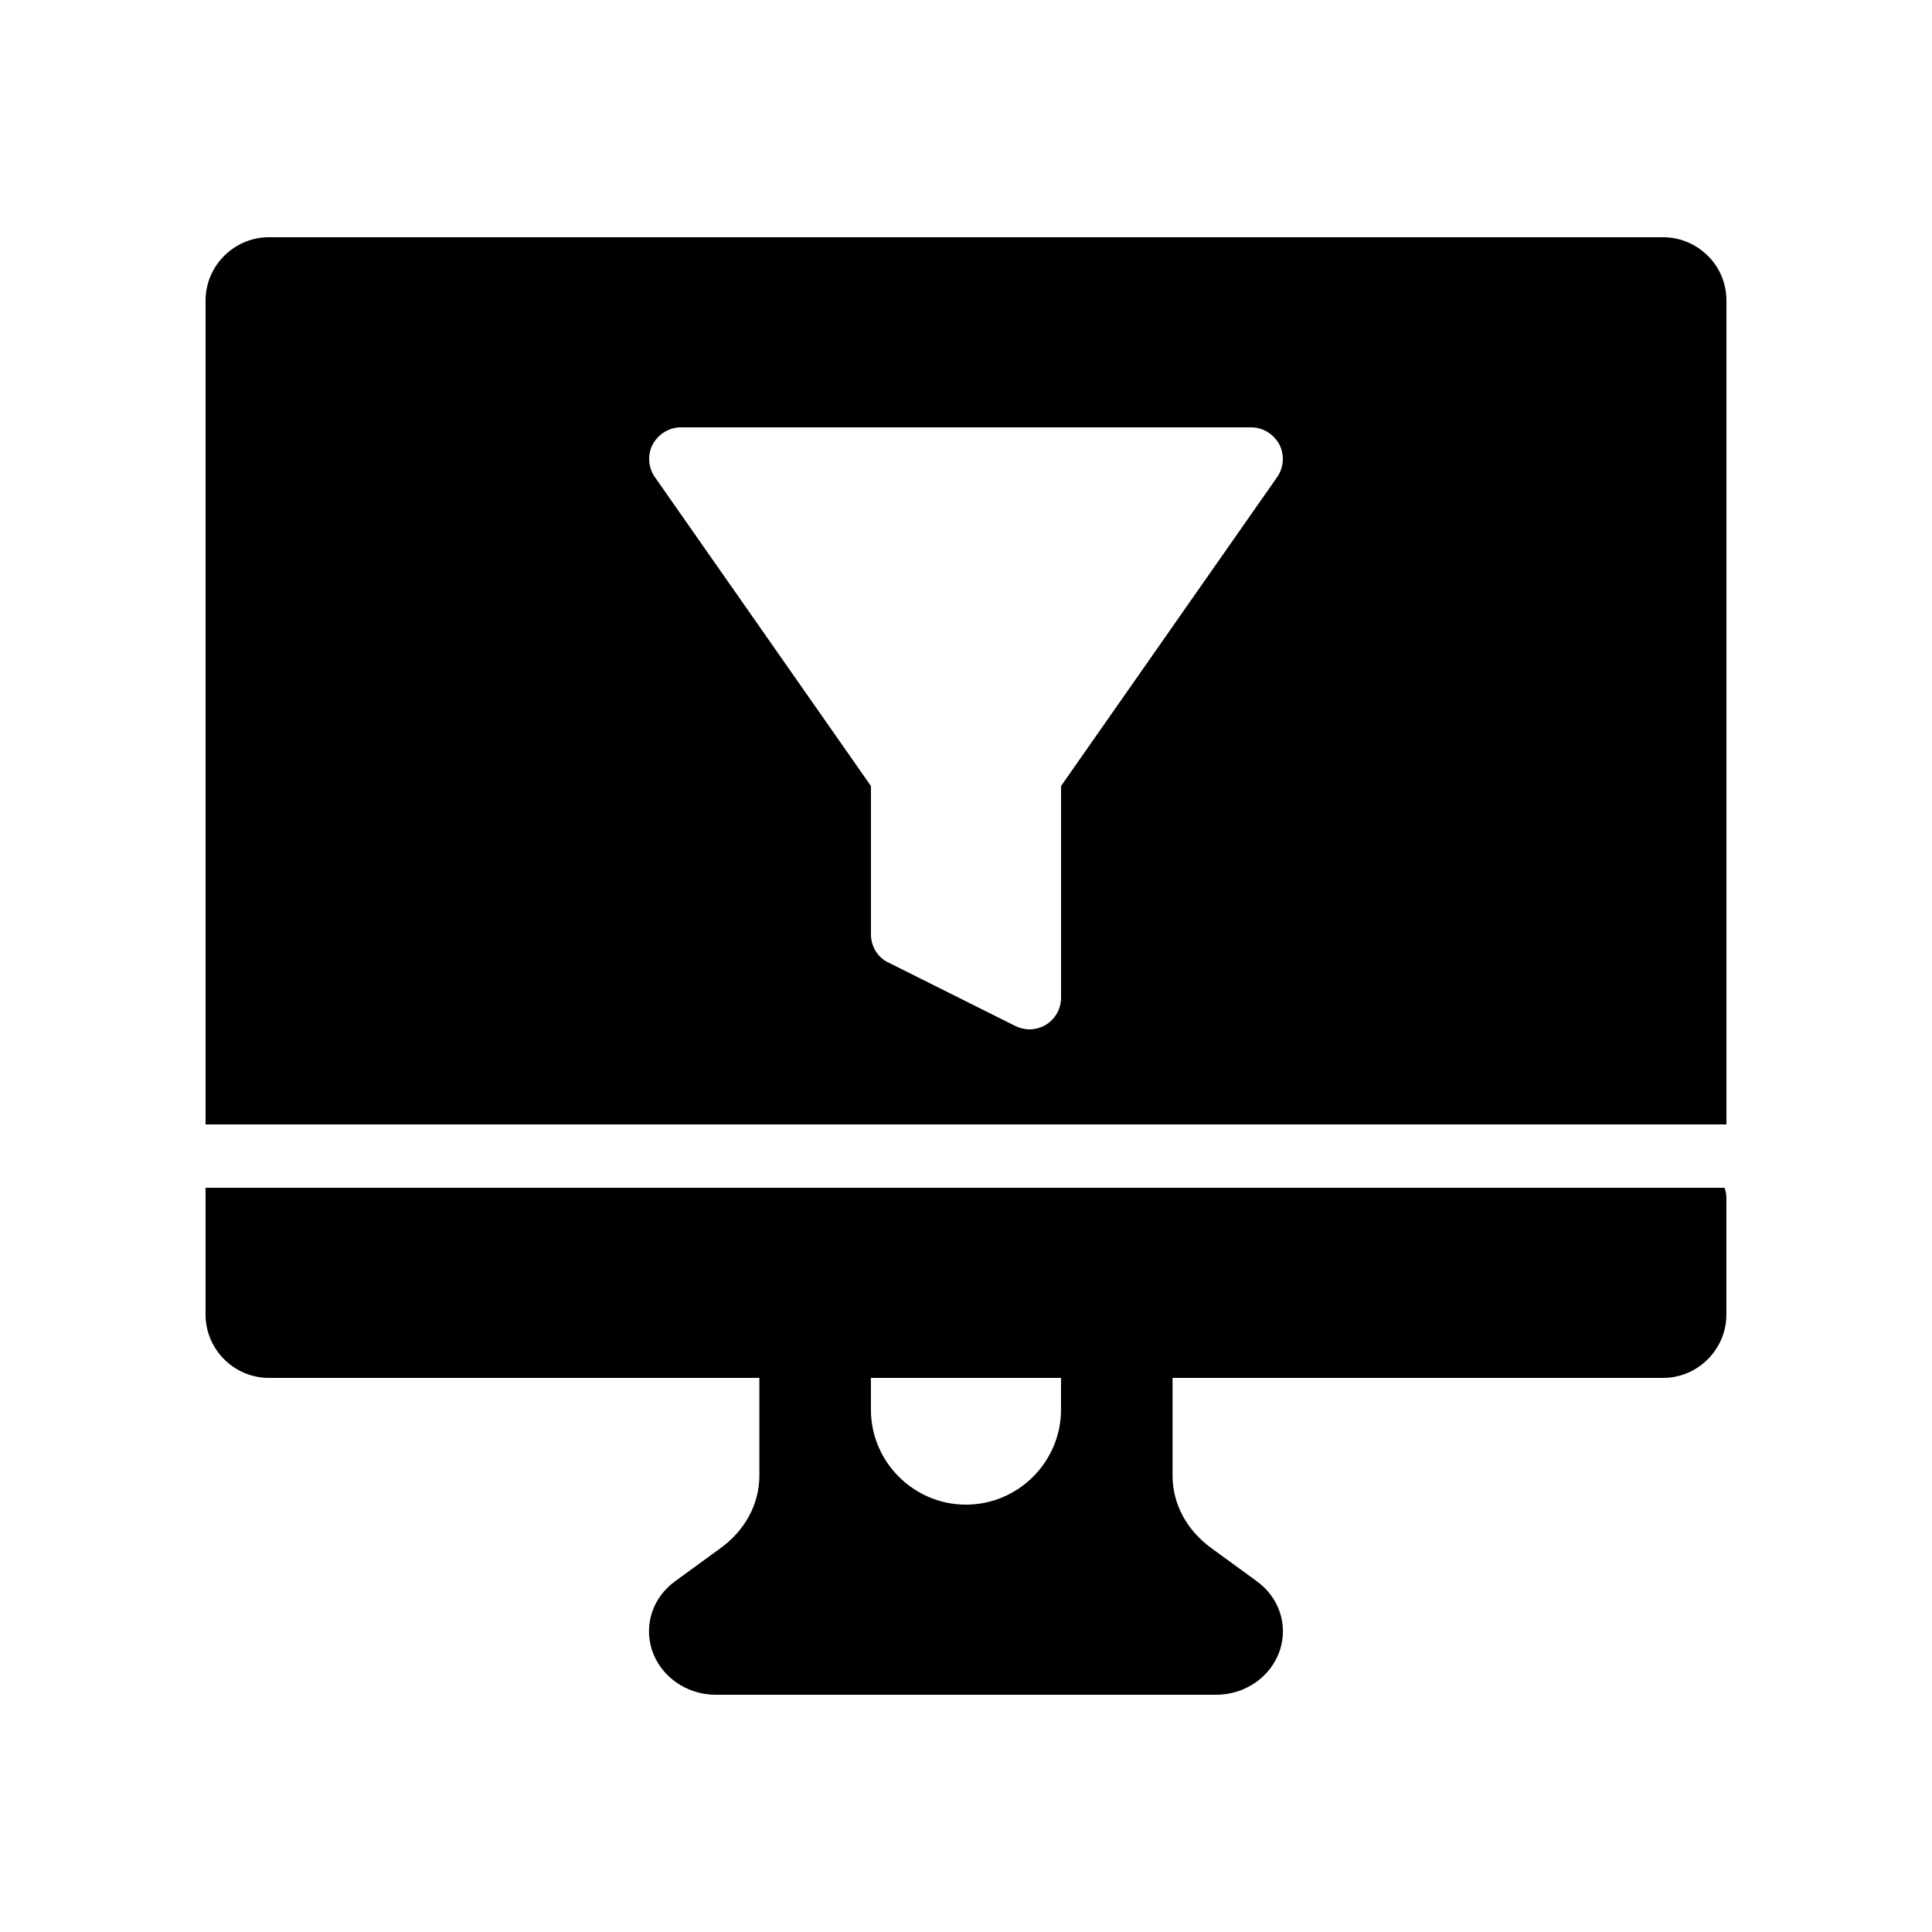
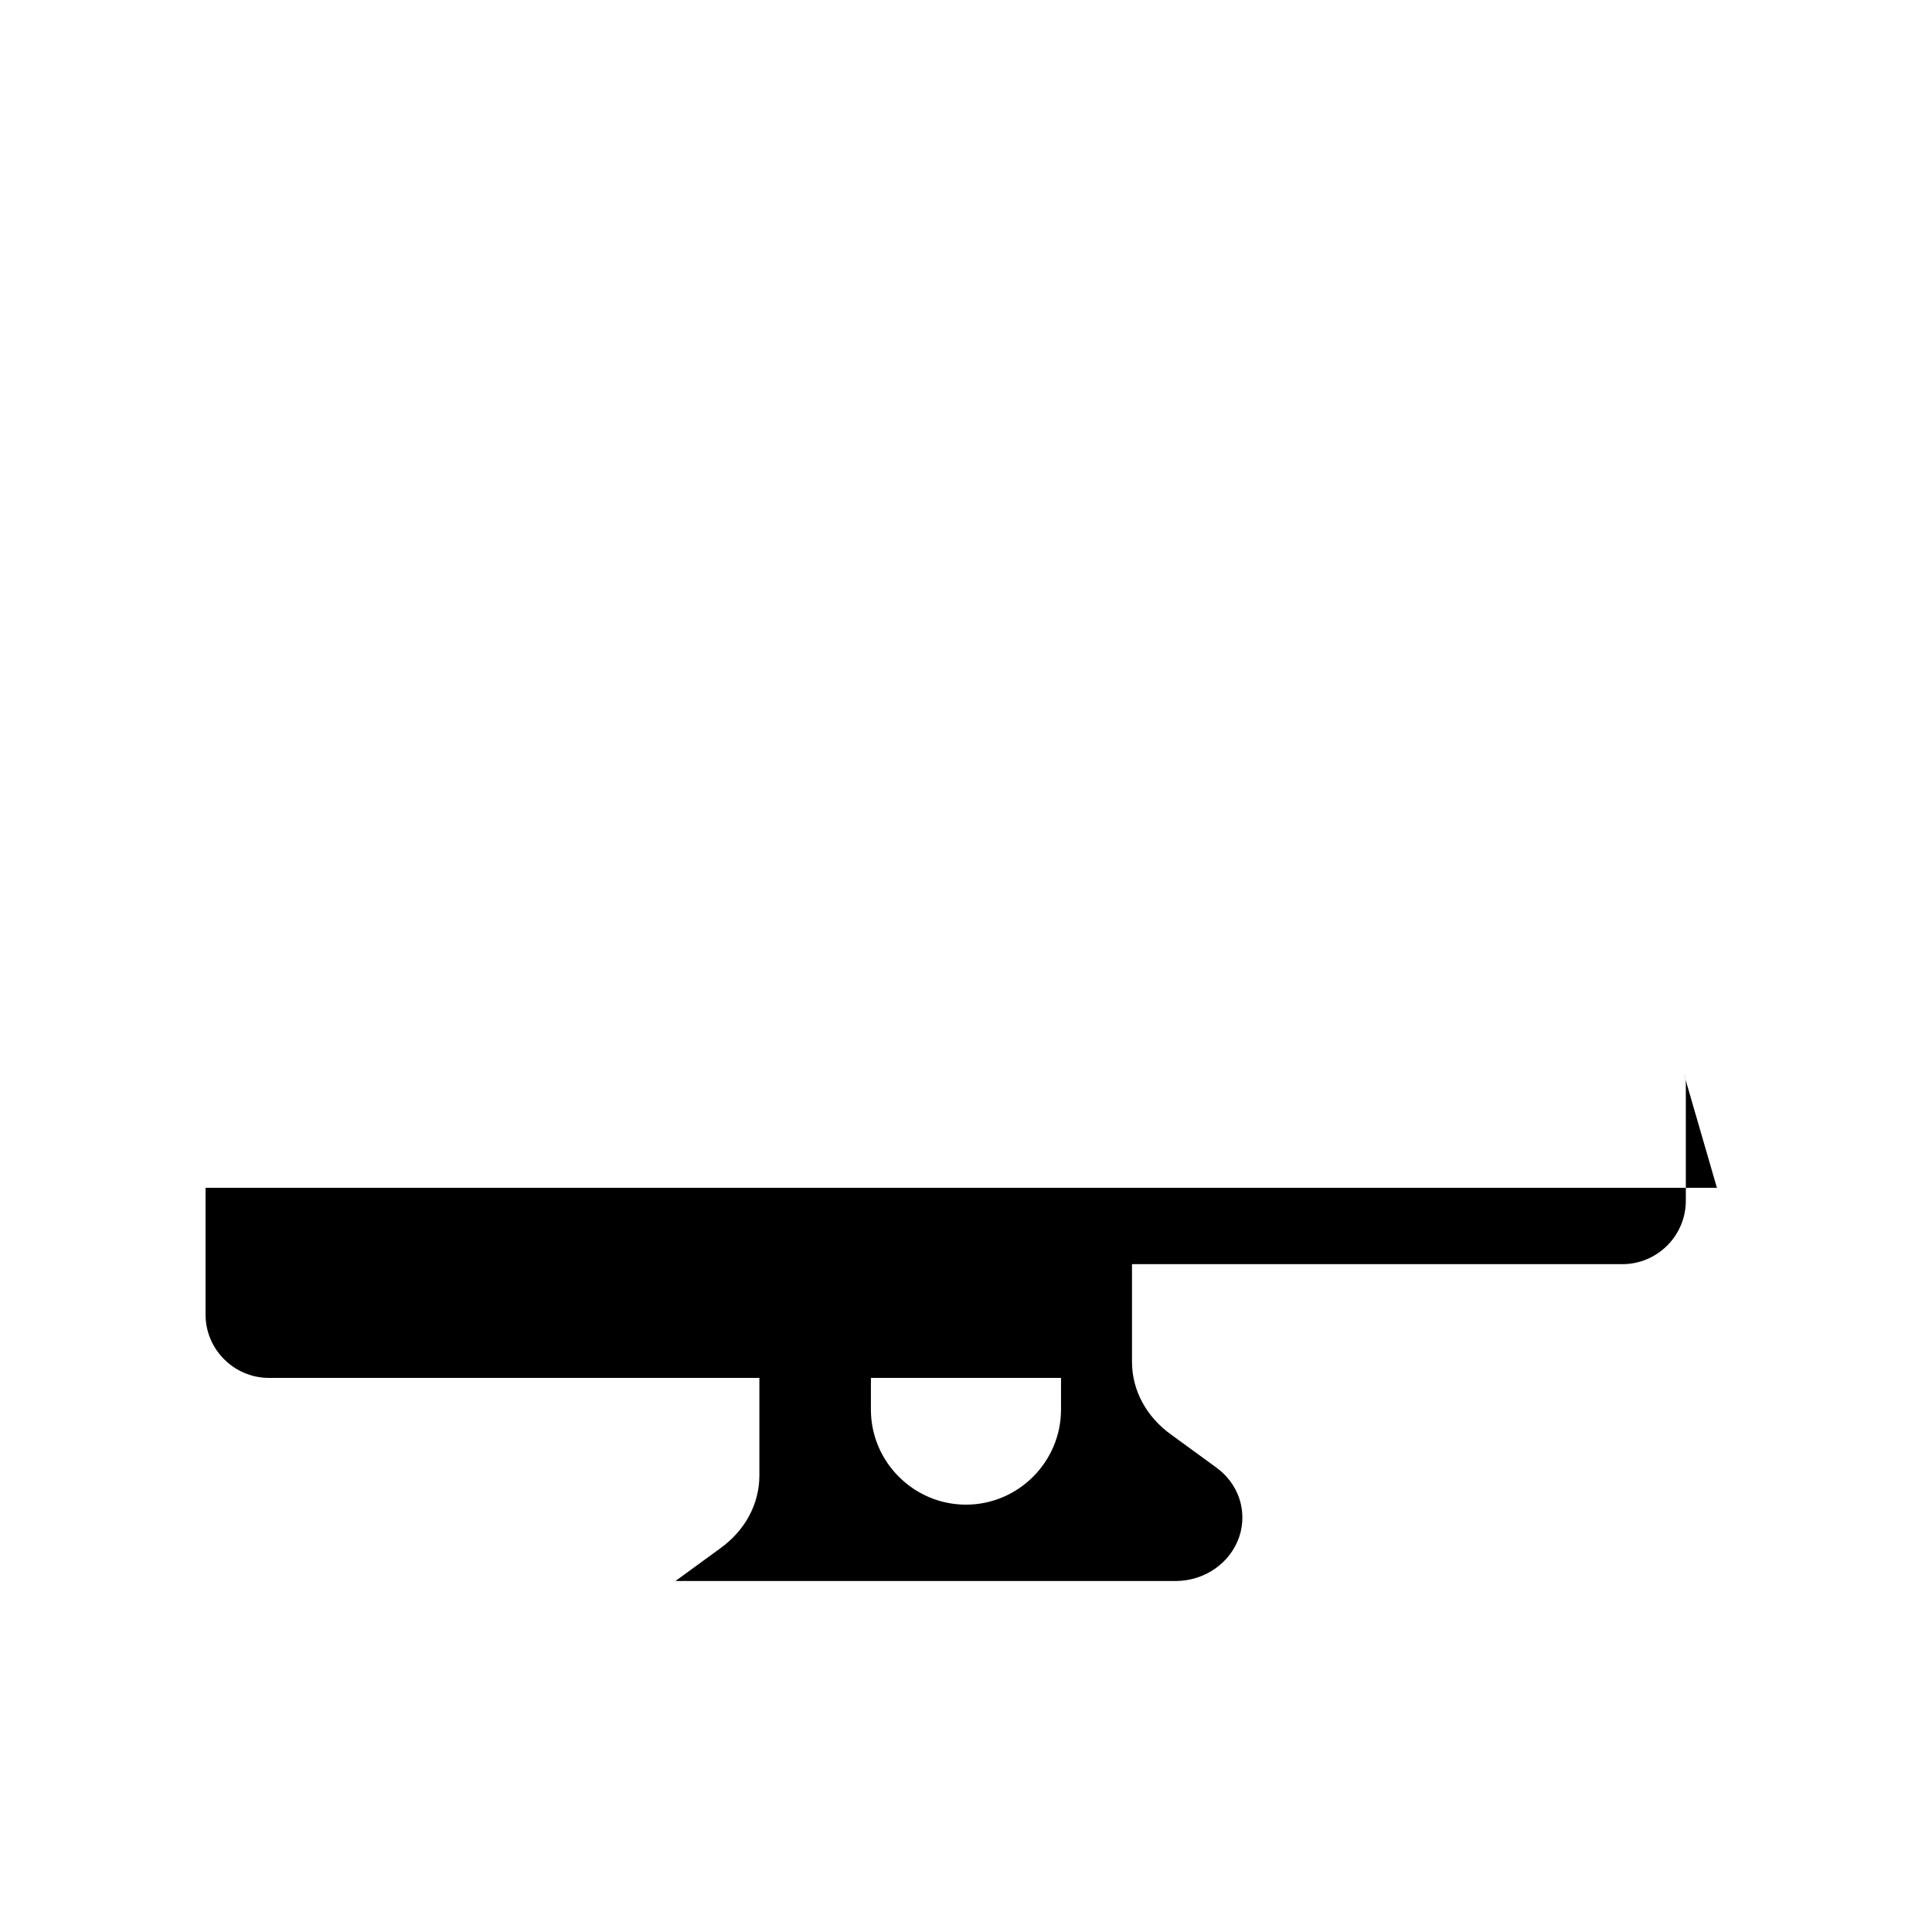
<svg xmlns="http://www.w3.org/2000/svg" fill="#000000" width="800px" height="800px" version="1.1" viewBox="144 144 512 512">
  <g>
-     <path d="m599 458.78h-400.53v33.586c0 9.238 7.559 16.793 16.793 16.793h129.98v25.863c0 7.559-3.777 14.609-10.496 19.398l-11.754 8.566c-5.961 4.281-8.398 11.504-6.215 18.305 2.352 7.055 9.152 11.84 16.961 11.84h132.5c7.809 0 14.609-4.785 16.961-11.84 2.184-6.801-0.25-14.023-6.215-18.305l-11.754-8.566c-6.719-4.785-10.496-11.84-10.496-19.398v-25.863h129.98c9.238 0 16.793-7.559 16.793-16.793v-30.984c0-0.922-0.168-1.762-0.504-2.602zm-173.82 58.777c0 13.855-11.336 25.191-25.191 25.191-13.855 0-25.191-11.336-25.191-25.191v-8.398h50.383z" />
-     <path d="m584.73 206.87h-369.46c-9.238 0-16.793 7.559-16.793 16.793v218.32h403.05v-218.32c0-4.871-2.098-9.488-5.711-12.594-3.023-2.688-6.969-4.199-11.082-4.199zm-102.27 63.562-57.27 81.871v56.09c0 2.938-1.512 5.625-3.945 7.137-1.344 0.84-2.938 1.262-4.449 1.262-1.258 0-2.602-0.336-3.777-0.922l-33.586-16.793c-2.859-1.348-4.621-4.285-4.621-7.477v-39.297l-57.266-81.867c-1.762-2.519-2.016-5.879-0.586-8.648 1.508-2.773 4.363-4.535 7.469-4.535h151.14c3.106 0 5.961 1.762 7.473 4.535 1.426 2.769 1.176 6.129-0.586 8.645z" />
+     <path d="m599 458.78h-400.53v33.586c0 9.238 7.559 16.793 16.793 16.793h129.98v25.863c0 7.559-3.777 14.609-10.496 19.398l-11.754 8.566h132.5c7.809 0 14.609-4.785 16.961-11.84 2.184-6.801-0.25-14.023-6.215-18.305l-11.754-8.566c-6.719-4.785-10.496-11.84-10.496-19.398v-25.863h129.98c9.238 0 16.793-7.559 16.793-16.793v-30.984c0-0.922-0.168-1.762-0.504-2.602zm-173.82 58.777c0 13.855-11.336 25.191-25.191 25.191-13.855 0-25.191-11.336-25.191-25.191v-8.398h50.383z" />
  </g>
</svg>